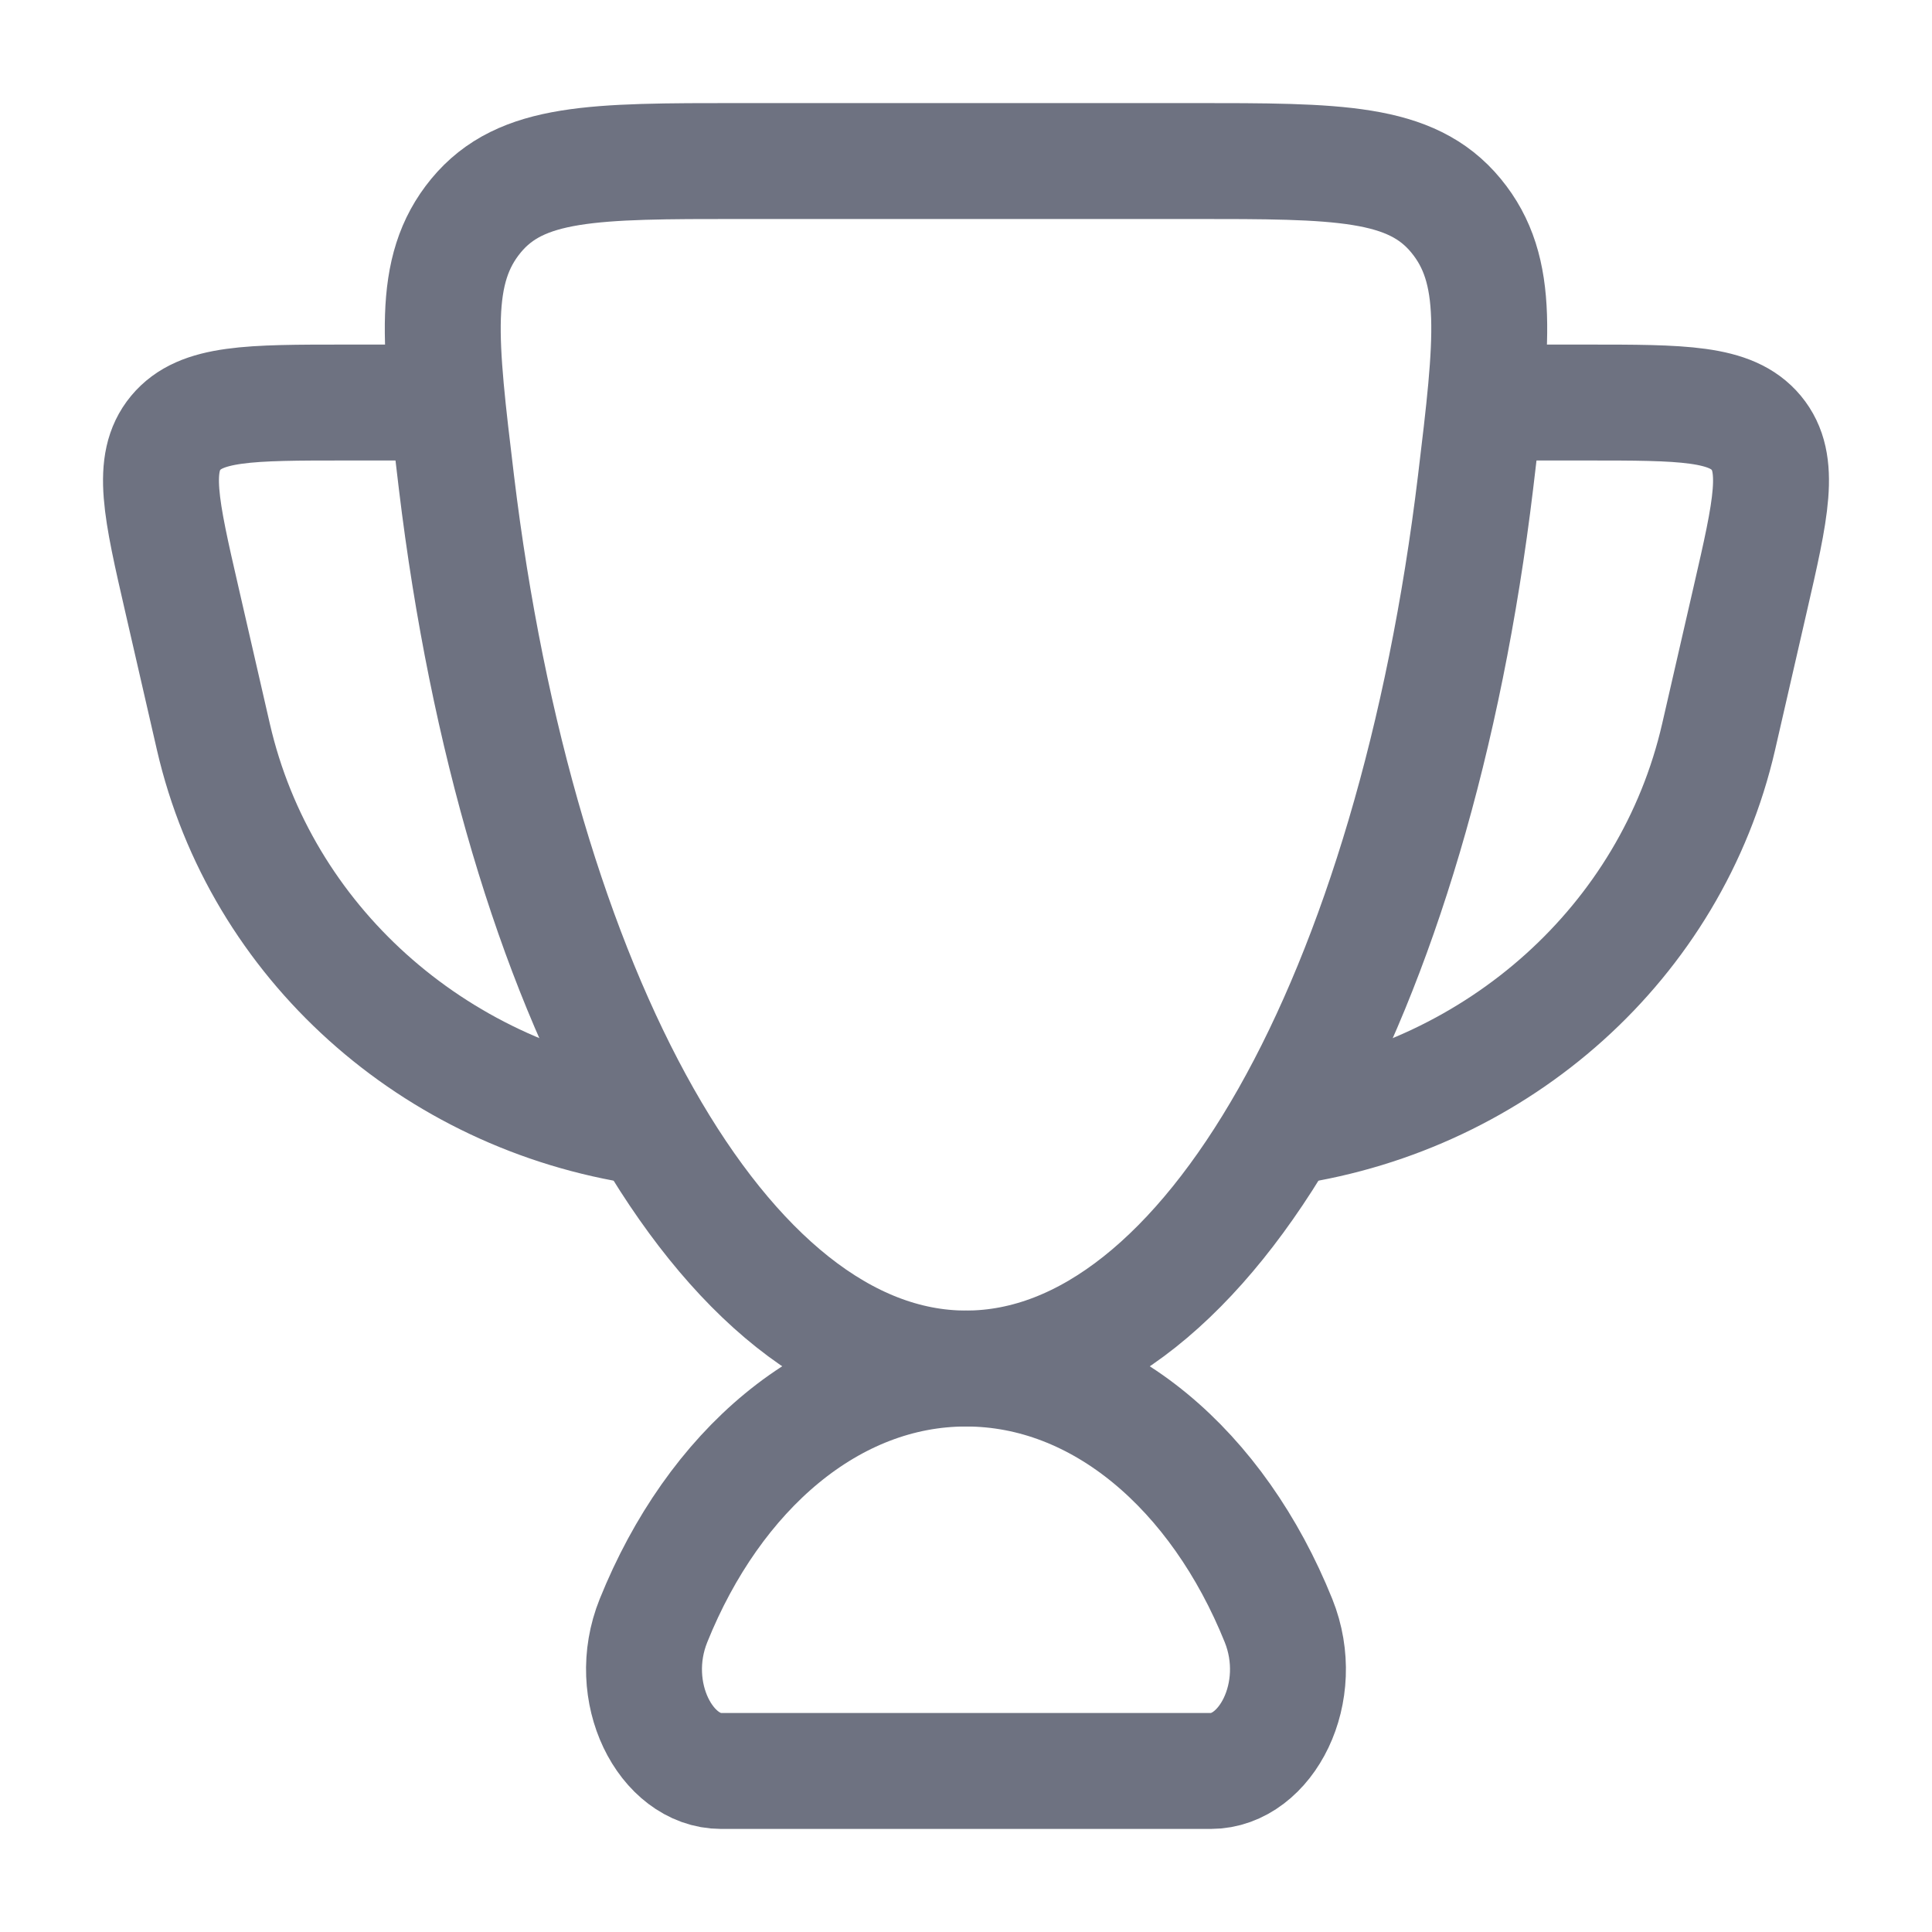
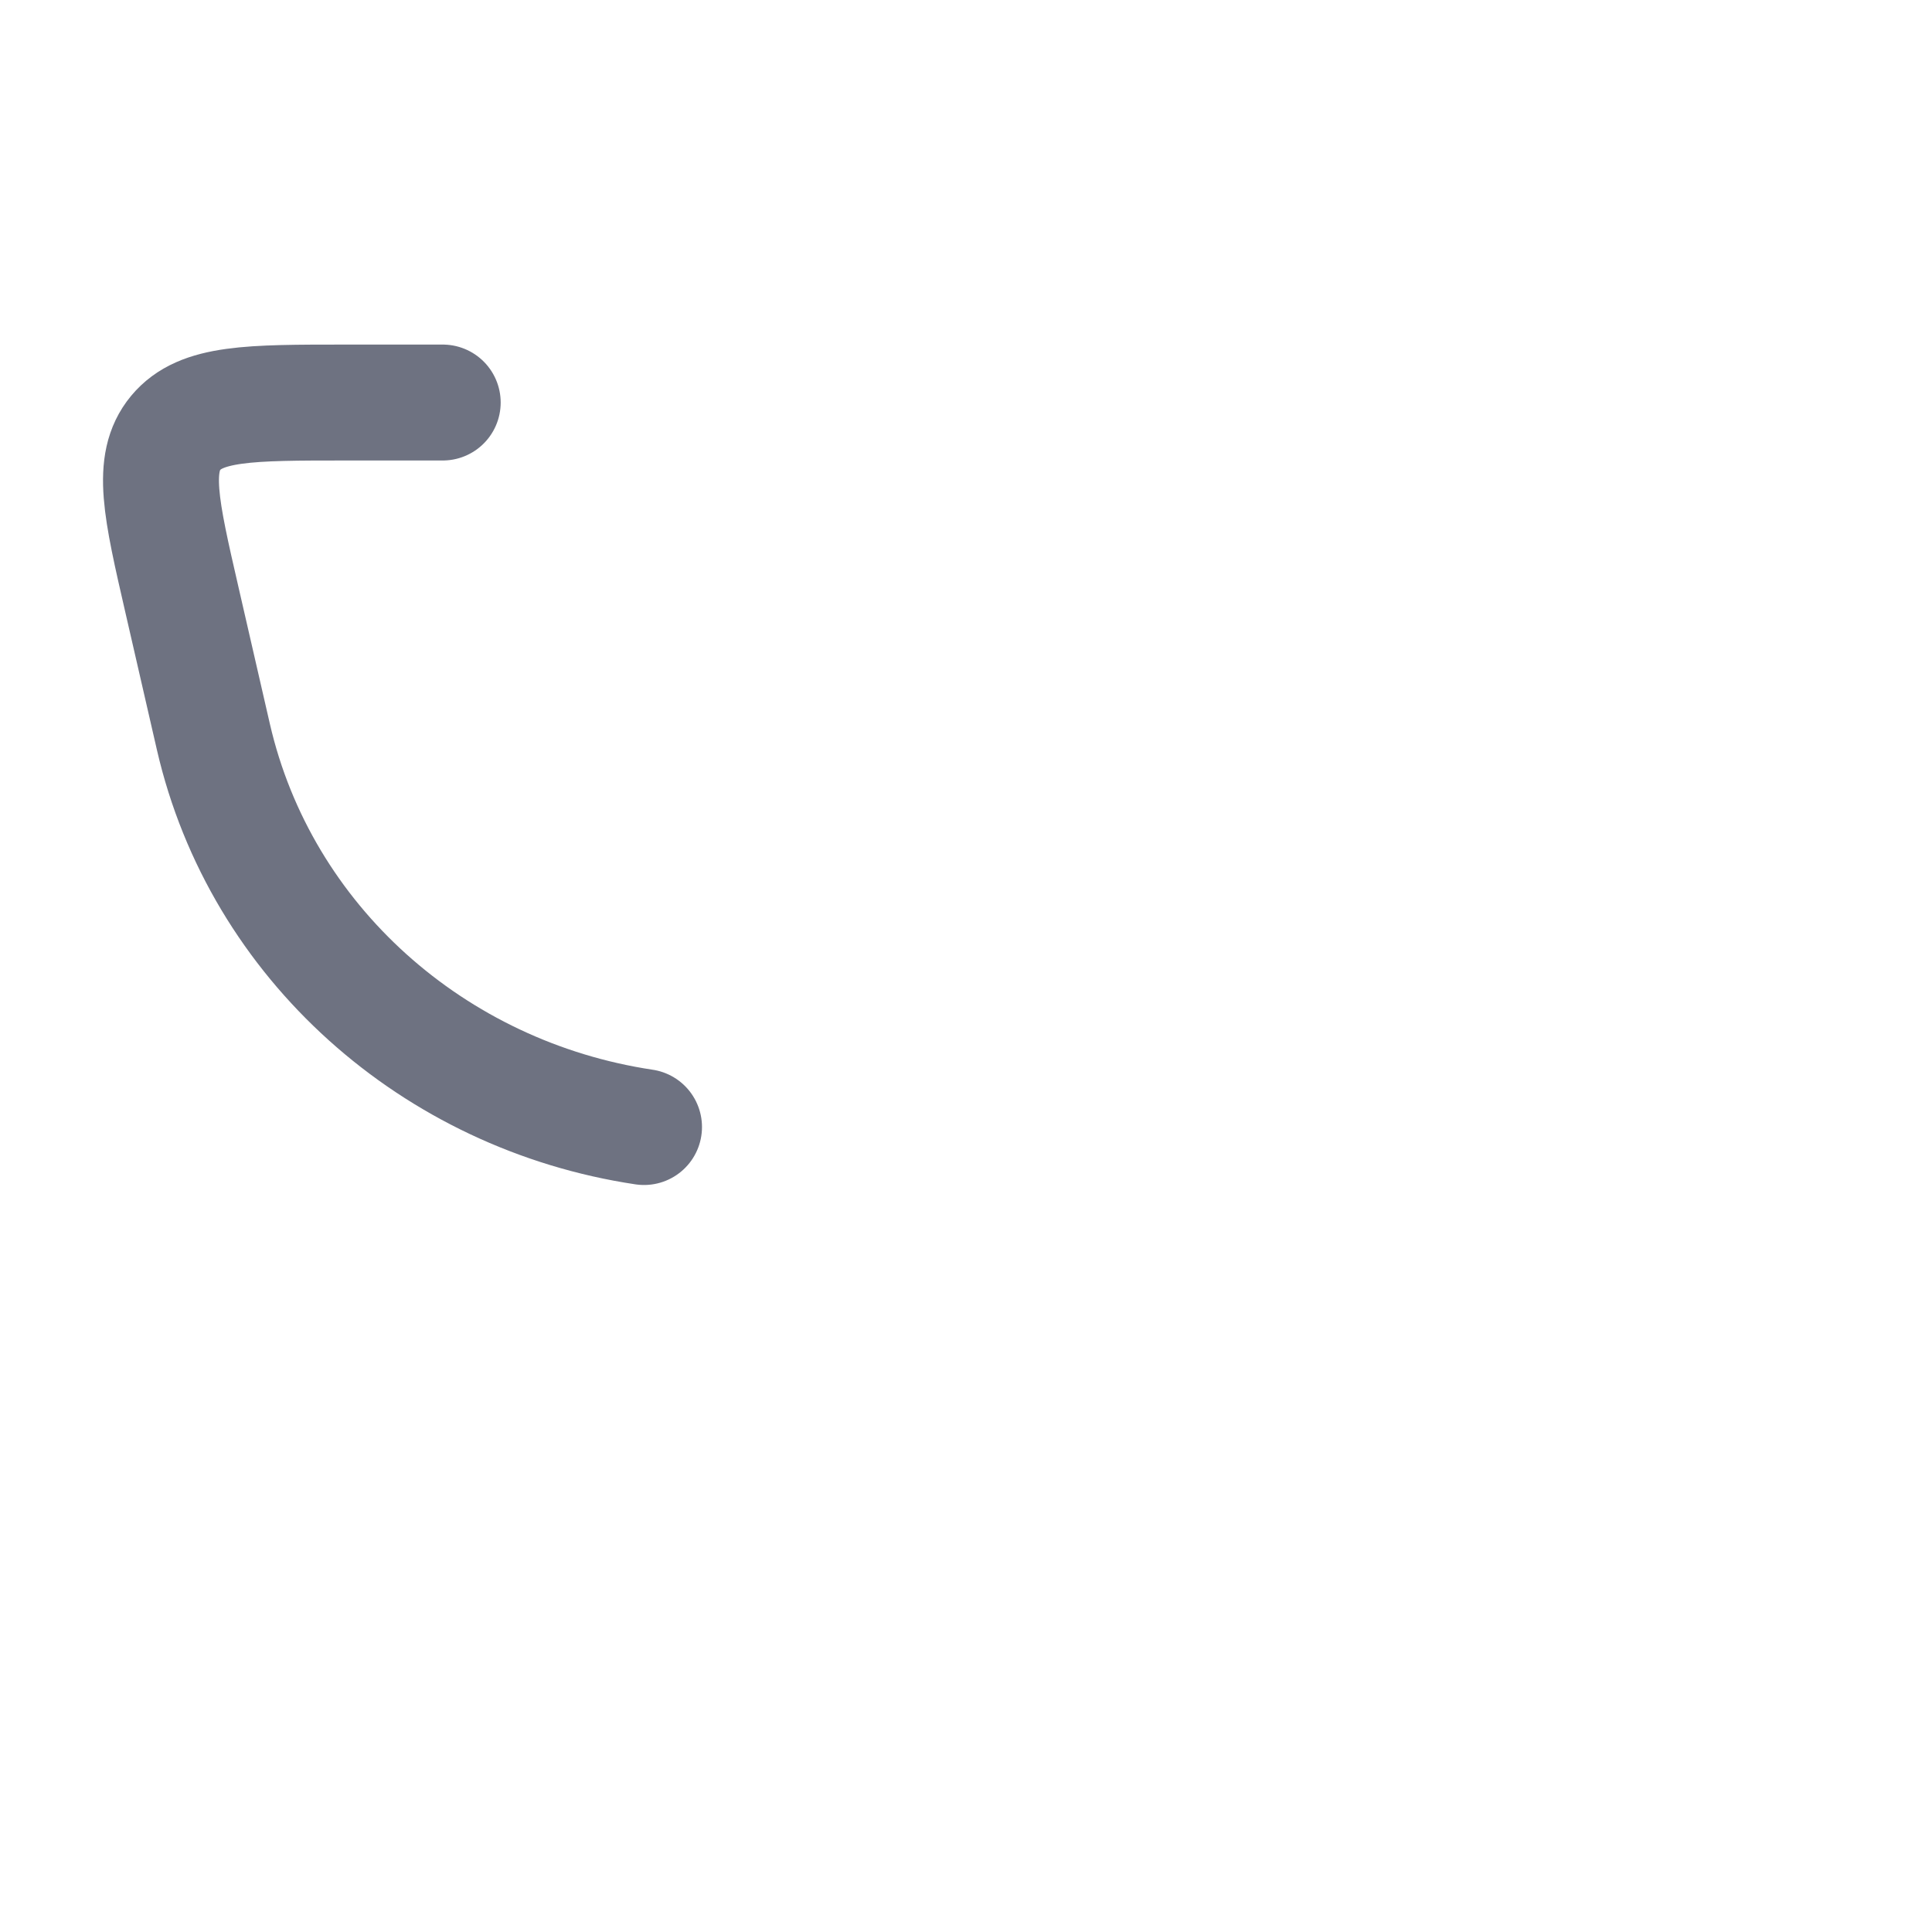
<svg xmlns="http://www.w3.org/2000/svg" width="20" height="20" viewBox="0 0 20 20" fill="none">
-   <path d="M10 14.167C8.605 14.167 7.391 15.221 6.765 16.776C6.465 17.519 6.895 18.333 7.465 18.333H12.534C13.105 18.333 13.534 17.519 13.235 16.776C12.608 15.221 11.395 14.167 10 14.167Z" stroke="#6E7281" stroke-width="1.2" stroke-linecap="round" />
-   <path d="M15.417 4.167H16.419C17.419 4.167 17.92 4.167 18.181 4.481C18.442 4.796 18.333 5.268 18.116 6.212L17.791 7.628C17.301 9.757 15.509 11.341 13.334 11.667" stroke="#6E7281" stroke-width="1.2" stroke-linecap="round" stroke-linejoin="round" />
  <path d="M4.583 4.167H3.581C2.581 4.167 2.08 4.167 1.819 4.481C1.558 4.796 1.667 5.268 1.884 6.212L2.209 7.628C2.699 9.757 4.491 11.341 6.667 11.667" stroke="#6E7281" stroke-width="1.2" stroke-linecap="round" stroke-linejoin="round" />
-   <path d="M10 14.167C12.518 14.167 14.638 10.281 15.275 4.992C15.451 3.53 15.539 2.798 15.072 2.232C14.606 1.667 13.852 1.667 12.345 1.667H7.656C6.148 1.667 5.395 1.667 4.928 2.232C4.461 2.798 4.549 3.53 4.725 4.992C5.363 10.281 7.483 14.167 10 14.167Z" stroke="#6E7281" stroke-width="1.2" stroke-linecap="round" />
</svg>